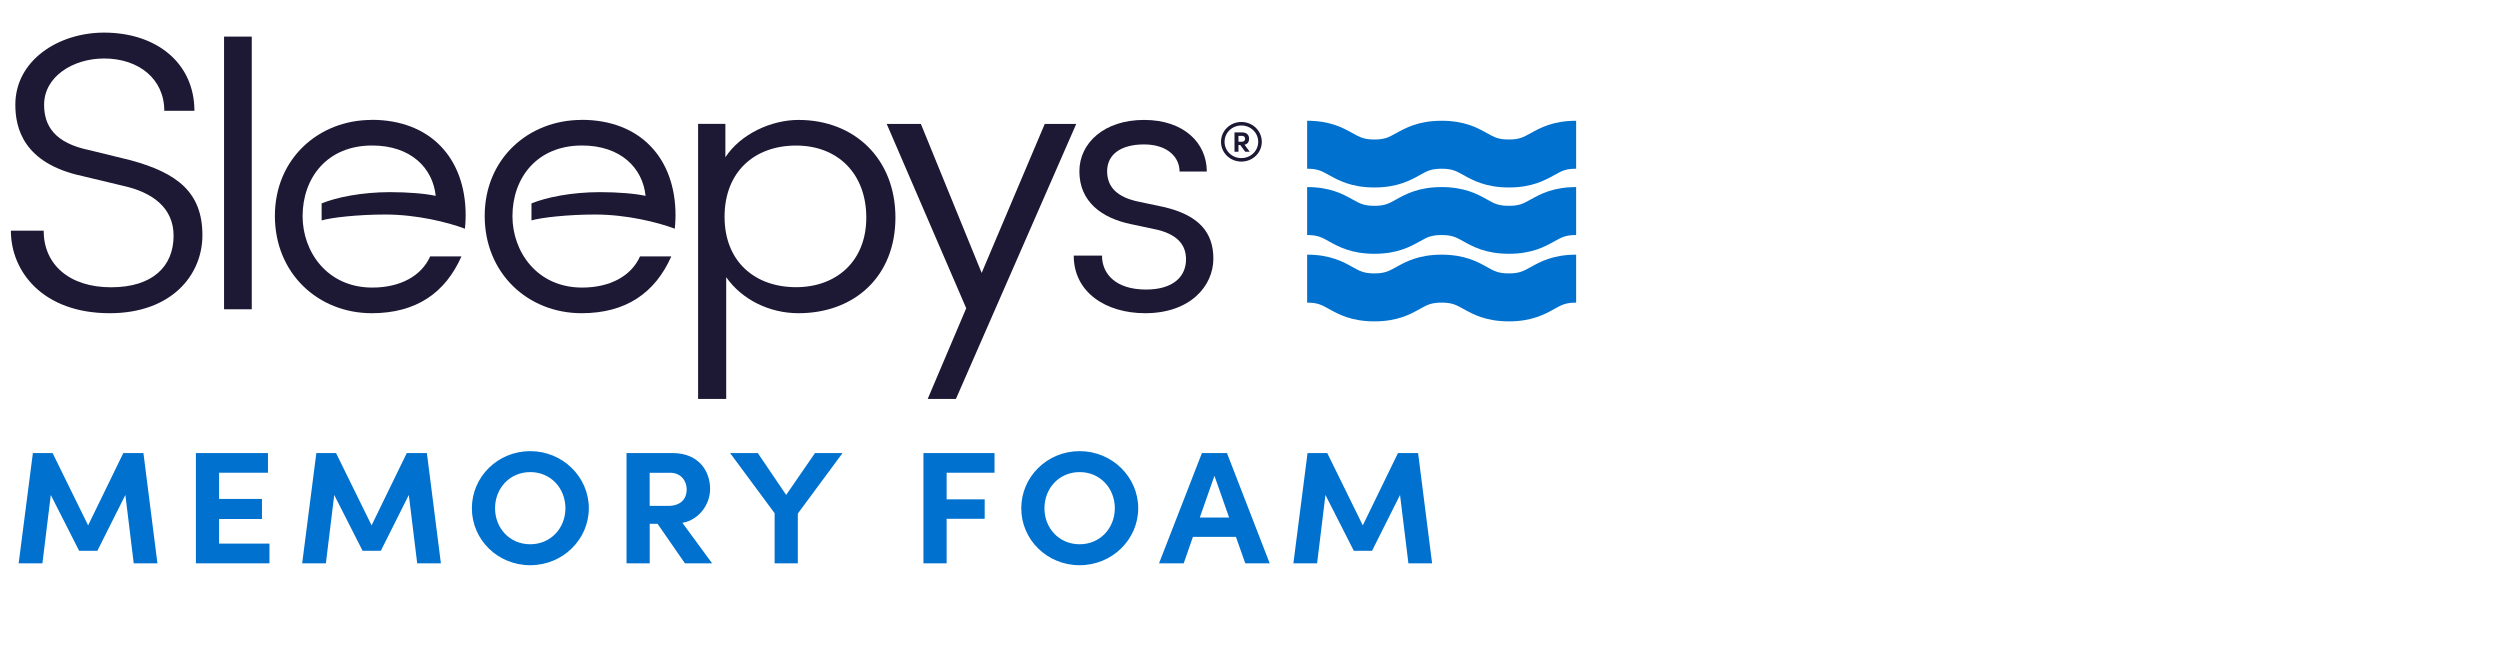
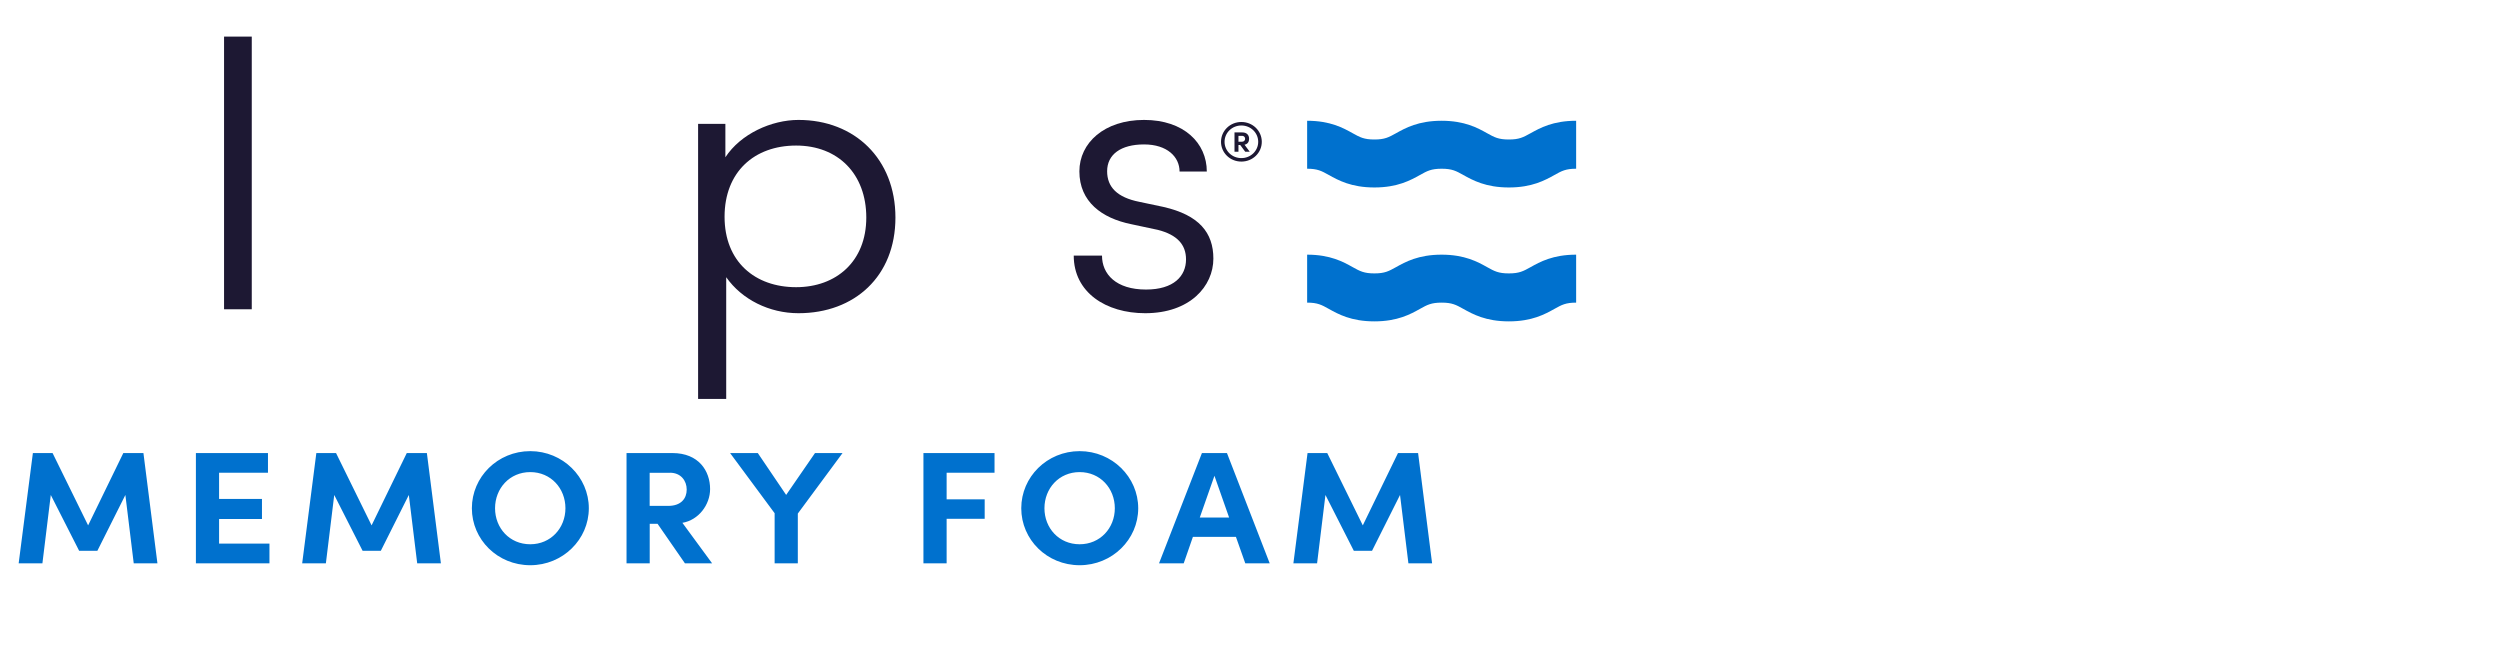
<svg xmlns="http://www.w3.org/2000/svg" width="230" height="60" viewBox="0 0 230 60" fill="none">
  <path d="M230 0H0V60H230V0Z" fill="white" />
  <g clip-path="url(#clip0_704_159)">
    <path d="M130.455 41.681H128.615L125.377 48.334L122.107 41.681H120.294L118.992 51.824H121.172L121.941 45.537L124.551 50.674H126.227L128.803 45.537L129.573 51.824H131.753L130.465 41.681H130.455ZM111.729 43.772L113.079 47.615H110.379L111.729 43.772V43.772ZM116.812 51.824L112.88 41.681H110.577L106.632 51.824H108.902L109.747 49.393H113.706L114.565 51.824H116.807H116.812ZM99.327 50.072C97.425 50.072 96.089 48.583 96.089 46.759C96.089 44.935 97.425 43.433 99.327 43.433C101.228 43.433 102.564 44.935 102.564 46.759C102.564 48.583 101.214 50.072 99.327 50.072ZM99.327 52C102.319 52 104.716 49.629 104.716 46.759C104.716 43.89 102.323 41.505 99.327 41.505C96.33 41.505 93.956 43.876 93.956 46.759C93.956 49.642 96.32 52 99.327 52ZM91.497 41.681H84.956V51.824H87.09V47.732H90.591V45.936H87.09V43.492H91.497V41.681V41.681ZM72.328 45.537L69.718 41.681H67.169L71.266 47.216V51.824H73.399V47.248L77.514 41.681H74.98L72.323 45.537H72.328ZM61.643 43.492C62.639 43.492 63.177 44.229 63.177 45.039C63.177 45.85 62.672 46.542 61.473 46.542H59.769V43.496H61.643V43.492ZM65.513 51.824L62.78 48.099C64.272 47.85 65.329 46.433 65.329 44.994C65.329 43.329 64.286 41.681 61.86 41.681H57.641V51.824H59.774V48.189H60.496L63.012 51.824H65.513V51.824ZM48.783 50.072C46.881 50.072 45.545 48.583 45.545 46.759C45.545 44.935 46.881 43.433 48.783 43.433C50.685 43.433 52.02 44.935 52.02 46.759C52.02 48.583 50.671 50.072 48.783 50.072ZM48.783 52C51.775 52 54.172 49.629 54.172 46.759C54.172 43.89 51.78 41.505 48.783 41.505C45.786 41.505 43.412 43.876 43.412 46.759C43.412 49.642 45.777 52 48.783 52ZM39.264 41.681H37.424L34.186 48.334L30.916 41.681H29.103L27.801 51.824H29.981L30.75 45.537L33.36 50.674H35.036L37.612 45.537L38.382 51.824H40.562L39.273 41.681H39.264ZM20.156 47.746H24.101V45.904H20.156V43.492H24.653V41.681H18.023V51.824H24.79V50.013H20.156V47.746ZM13.185 41.681H11.345L8.107 48.334L4.837 41.681H3.025L1.717 51.824H3.902L4.672 45.537L7.281 50.674H8.957L11.534 45.537L12.303 51.824H14.483L13.195 41.681H13.185Z" fill="#0071CE" />
-     <path d="M12.024 14.744L8.258 13.821C4.978 13.156 4.058 11.536 4.058 9.635C4.058 7.041 6.72 5.381 9.575 5.381C12.77 5.381 15.115 7.268 15.115 10.191H17.886C17.881 5.81 14.412 3 9.57 3C5.38 3 1.411 5.548 1.411 9.635C1.411 11.753 2.133 15.029 7.579 16.197L11.34 17.098C14.035 17.695 15.97 19.121 15.97 21.687C15.97 24.493 14.058 26.43 10.217 26.43C6.375 26.43 4.016 24.334 4.016 21.221H1C1 25.004 3.964 28.815 10.089 28.815C15.762 28.815 18.622 25.321 18.622 21.637C18.622 17.691 16.305 15.907 12.02 14.744" fill="#1D1833" />
    <path d="M23.162 3.367H20.613V28.453H23.162V3.367Z" fill="#1D1833" />
    <path d="M73.465 11.033C70.968 11.033 68.146 12.314 66.735 14.468V11.395H64.225V36.703H66.811V25.502C68.25 27.557 70.775 28.815 73.46 28.815C78.623 28.815 82.38 25.42 82.38 20.017C82.38 14.613 78.623 11.033 73.46 11.033M73.243 26.421C69.458 26.421 66.66 24.076 66.66 19.944C66.66 15.812 69.401 13.391 73.243 13.391C77.085 13.391 79.699 15.984 79.699 20.017C79.699 24.049 76.933 26.421 73.243 26.421Z" fill="#1D1833" />
-     <path d="M96.118 11.4L90.313 25.108L84.72 11.4H81.577L88.892 28.358L85.348 36.703H87.944L99.015 11.4H96.118Z" fill="#1D1833" />
    <path d="M107.047 19.039L104.839 18.573C102.753 18.161 101.856 17.193 101.856 15.754C101.856 14.206 103.121 13.287 105.254 13.287C107.387 13.287 108.52 14.441 108.52 15.781H111.026C111.026 13.16 108.921 11.033 105.254 11.033C101.587 11.033 99.303 13.151 99.303 15.763C99.303 18.569 101.38 20.071 104.046 20.619L106.524 21.148C108.303 21.601 109.114 22.51 109.114 23.864C109.114 25.398 107.987 26.638 105.433 26.638C102.682 26.638 101.384 25.23 101.384 23.515H98.784C98.784 26.905 101.748 28.815 105.358 28.815C109.483 28.815 111.63 26.326 111.63 23.791C111.63 21.402 110.313 19.786 107.043 19.039" fill="#1D1833" />
-     <path d="M34.196 11.033C29.33 11.033 25.29 14.586 25.29 19.867C25.29 25.149 29.264 28.815 34.205 28.815C38.287 28.815 40.968 26.946 42.454 23.587H39.576C38.778 25.384 36.834 26.457 34.248 26.457C30.071 26.457 27.839 23.121 27.839 19.895C27.839 16.364 30.09 13.386 34.238 13.386C37.82 13.386 39.826 15.477 40.085 18.021C39.156 17.808 37.504 17.677 35.899 17.677C33.299 17.677 30.972 18.148 29.59 18.713V20.279C30.453 20.017 32.921 19.736 35.446 19.736C38.349 19.736 41.199 20.447 42.775 21.04C42.775 21.04 42.841 20.361 42.841 19.818C42.841 14.527 39.576 11.024 34.186 11.024" fill="#1D1833" />
-     <path d="M53.498 11.033C48.632 11.033 44.592 14.586 44.592 19.867C44.592 25.149 48.566 28.815 53.507 28.815C57.589 28.815 60.27 26.946 61.761 23.587H58.882C58.085 25.384 56.14 26.457 53.554 26.457C49.377 26.457 47.145 23.121 47.145 19.895C47.145 16.364 49.396 13.386 53.545 13.386C57.127 13.386 59.137 15.477 59.392 18.021C58.462 17.808 56.81 17.677 55.206 17.677C52.605 17.677 50.279 18.148 48.896 18.713V20.279C49.76 20.017 52.228 19.736 54.753 19.736C57.655 19.736 60.506 20.447 62.082 21.04C62.082 21.04 62.148 20.361 62.148 19.818C62.148 14.527 58.882 11.024 53.493 11.024" fill="#1D1833" />
-     <path d="M138.813 18.935C137.855 18.935 137.487 18.731 136.821 18.36C135.953 17.876 134.759 17.211 132.626 17.211C130.493 17.211 129.299 17.876 128.431 18.36C127.765 18.731 127.397 18.935 126.444 18.935C125.49 18.935 125.118 18.731 124.452 18.36C123.584 17.876 122.395 17.211 120.257 17.211V21.623C121.215 21.623 121.583 21.827 122.248 22.198C123.117 22.682 124.306 23.348 126.444 23.348C128.582 23.348 129.771 22.682 130.639 22.198C131.305 21.827 131.673 21.623 132.631 21.623C133.589 21.623 133.957 21.827 134.622 22.198C135.491 22.682 136.685 23.348 138.818 23.348C140.951 23.348 142.145 22.682 143.013 22.198C143.679 21.827 144.047 21.623 145.005 21.623V17.211C142.867 17.211 141.678 17.876 140.809 18.36C140.144 18.731 139.776 18.935 138.818 18.935" fill="#0071CE" />
    <path d="M140.805 12.26C140.139 12.631 139.771 12.834 138.813 12.834C137.855 12.834 137.487 12.631 136.821 12.26C135.953 11.775 134.759 11.11 132.626 11.11C130.493 11.11 129.299 11.775 128.431 12.26C127.765 12.631 127.397 12.834 126.444 12.834C125.49 12.834 125.118 12.631 124.452 12.26C123.584 11.775 122.39 11.11 120.257 11.11V15.523C121.215 15.523 121.583 15.726 122.248 16.098C123.117 16.582 124.311 17.247 126.444 17.247C128.577 17.247 129.771 16.582 130.639 16.098C131.305 15.726 131.673 15.523 132.631 15.523C133.589 15.523 133.957 15.726 134.622 16.098C135.491 16.582 136.685 17.247 138.818 17.247C140.951 17.247 142.145 16.582 143.013 16.098C143.679 15.726 144.047 15.523 145.005 15.523V11.11C142.867 11.11 141.678 11.775 140.809 12.26" fill="#0071CE" />
    <path d="M138.813 25.153C137.855 25.153 137.487 24.95 136.821 24.579C135.953 24.094 134.759 23.429 132.626 23.429C130.493 23.429 129.299 24.094 128.431 24.579C127.765 24.95 127.397 25.153 126.444 25.153C125.49 25.153 125.118 24.95 124.452 24.579C123.584 24.094 122.395 23.429 120.257 23.429V27.842C121.215 27.842 121.583 28.045 122.248 28.416C123.117 28.901 124.306 29.566 126.444 29.566C128.582 29.566 129.771 28.901 130.639 28.416C131.305 28.045 131.673 27.842 132.631 27.842C133.589 27.842 133.957 28.045 134.622 28.416C135.491 28.901 136.685 29.566 138.818 29.566C140.951 29.566 142.145 28.901 143.013 28.416C143.679 28.045 144.047 27.842 145.005 27.842V23.429C142.867 23.429 141.678 24.094 140.809 24.579C140.144 24.95 139.776 25.153 138.818 25.153" fill="#0071CE" />
    <path d="M114.207 11.223C113.159 11.223 112.333 12.042 112.333 13.047C112.333 14.052 113.159 14.866 114.207 14.866C115.254 14.866 116.085 14.052 116.085 13.047C116.085 12.042 115.254 11.223 114.207 11.223ZM114.207 14.545C113.343 14.545 112.659 13.875 112.659 13.047C112.659 12.219 113.343 11.545 114.207 11.545C115.07 11.545 115.755 12.219 115.755 13.047C115.755 13.875 115.07 14.545 114.207 14.545Z" fill="#1D1833" />
    <path d="M114.914 12.744C114.914 12.445 114.716 12.183 114.301 12.183H113.574V13.961H113.938V13.337H114.098L114.561 13.961H114.976L114.494 13.314C114.778 13.251 114.914 13.079 114.914 12.748V12.744ZM114.273 13.038H113.938V12.499H114.273C114.471 12.499 114.551 12.644 114.551 12.767C114.551 12.889 114.471 13.034 114.273 13.034V13.038Z" fill="#1D1833" />
  </g>
  <defs>
    <clipPath id="clip0_704_159">
      <rect width="144" height="49" fill="white" transform="translate(1 3)" />
    </clipPath>
  </defs>
</svg>